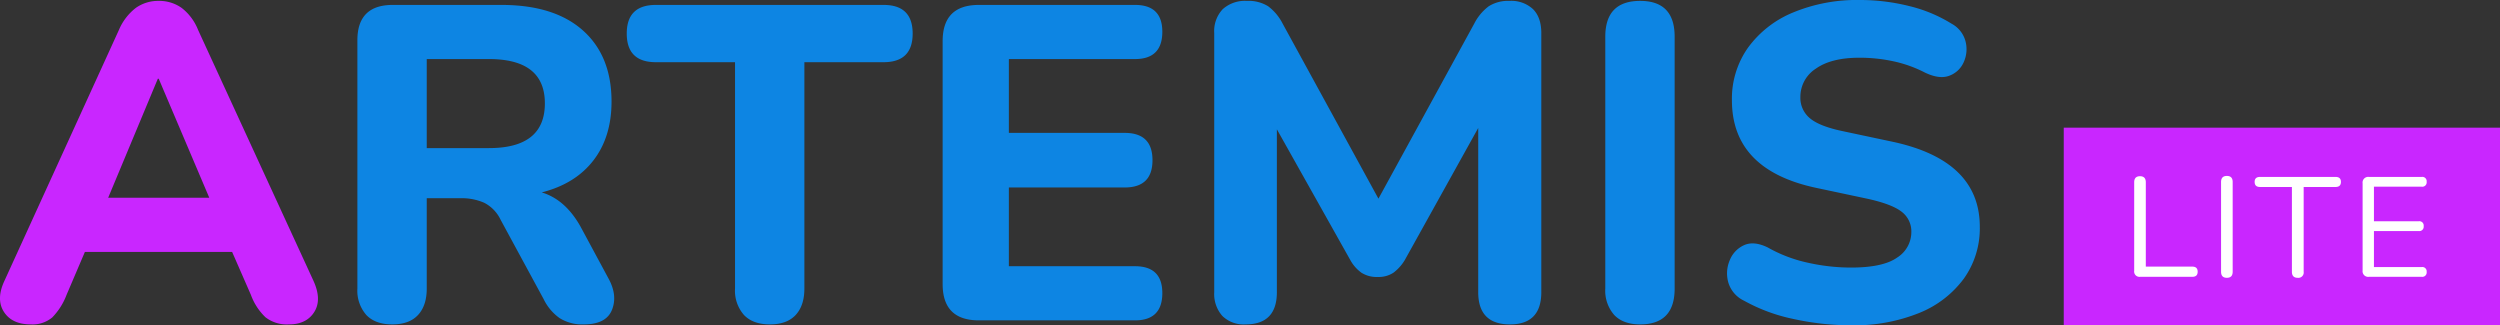
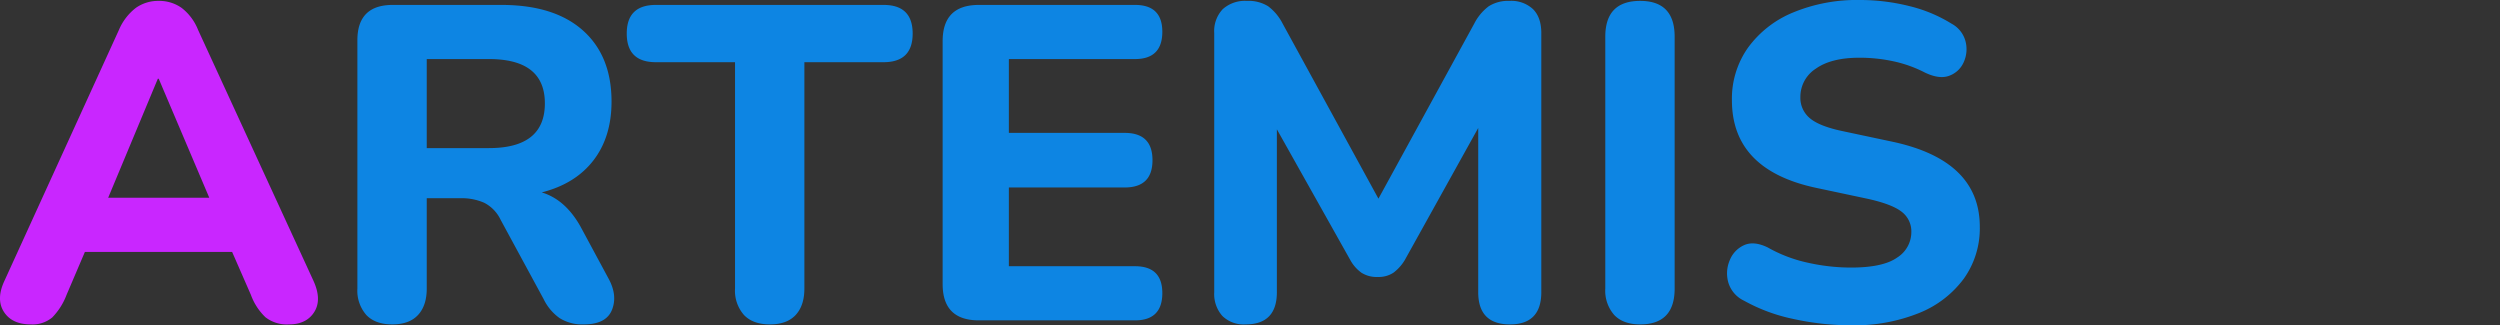
<svg xmlns="http://www.w3.org/2000/svg" width="670.485" height="87.24" viewBox="0 0 670.485 87.24">
  <rect x="0" y="0" width="670.485" height="87.24" fill="#333333" stroke="none" />
  <g id="logoB" transform="translate(-266.515 -353.76)">
-     <rect id="Rectangle_1" data-name="Rectangle 1" width="117" height="53" transform="translate(820 388)" fill="#c926ff" />
-     <path id="Path_1" data-name="Path 1" d="M-78.508,0a1.428,1.428,0,0,1-1.6-1.634V-25.346q0-1.634,1.558-1.634t1.558,1.634v22.61h12.464q1.444,0,1.444,1.368T-64.524,0Zm23.256.266q-1.558,0-1.558-1.634V-25.422q0-1.634,1.558-1.634t1.558,1.634V-1.368Q-53.694.266-55.252.266Zm19,0q-1.558,0-1.558-1.634V-24.092h-8.55q-1.444,0-1.444-1.368,0-1.33,1.444-1.33h20.254q1.444,0,1.444,1.33,0,1.368-1.444,1.368h-8.55V-1.368A1.428,1.428,0,0,1-36.252.266ZM-17.138,0a1.511,1.511,0,0,1-1.71-1.71V-25.08a1.511,1.511,0,0,1,1.71-1.71H-3A1.159,1.159,0,0,1-1.672-25.5,1.176,1.176,0,0,1-3-24.168H-15.808V-14.9H-3.8A1.159,1.159,0,0,1-2.47-13.6a1.176,1.176,0,0,1-1.33,1.33H-15.808v9.652H-3A1.159,1.159,0,0,1-1.672-1.33,1.176,1.176,0,0,1-3,0Z" transform="translate(919 428)" fill="#fff" />
    <path id="Path_2" data-name="Path 2" d="M10.92,1.08q-5.04,0-7.2-3.36t.12-8.28L34.56-77.88a14.712,14.712,0,0,1,4.56-5.94,10.357,10.357,0,0,1,6.12-1.86,10.357,10.357,0,0,1,6.12,1.86,13.889,13.889,0,0,1,4.44,5.94L86.76-10.56q2.28,5.04.18,8.34t-6.78,3.3a9.341,9.341,0,0,1-6.3-1.92,15.741,15.741,0,0,1-3.9-6L64.92-18.36H25.44L20.52-6.84A17.579,17.579,0,0,1,16.68-.78,8.245,8.245,0,0,1,10.92,1.08ZM45-64.8,31.68-32.88H58.8L45.24-64.8Z" transform="translate(263.845 439.68)" fill="#c926ff" />
-     <path id="Path_3" data-name="Path 3" d="M17.88,1.08q-4.56,0-6.96-2.52a9.857,9.857,0,0,1-2.4-7.08v-66.6q0-9.48,9.48-9.48H47.16q14.16,0,21.84,6.84t7.68,19.08q0,9.48-4.86,15.78T57.96-34.32q6.36,1.92,10.44,9.24l7.44,13.8q2.52,4.56.96,8.46t-7.56,3.9A11.465,11.465,0,0,1,62.76-.6a13.415,13.415,0,0,1-4.32-5.16L46.92-27a9.817,9.817,0,0,0-4.44-4.56,14.972,14.972,0,0,0-6.24-1.2H27.12V-8.52q0,4.56-2.34,7.08T17.88,1.08ZM27.12-46.2H43.8q15,0,15-12,0-11.88-15-11.88H27.12ZM119.16,1.08q-4.56,0-6.96-2.52a9.857,9.857,0,0,1-2.4-7.08V-69.24H88.56q-7.8,0-7.8-7.68t7.8-7.68h61.08q7.8,0,7.8,7.68t-7.8,7.68H128.4V-8.52q0,4.56-2.34,7.08T119.16,1.08ZM175.2,0q-9.72,0-9.72-9.72V-74.88q0-9.72,9.72-9.72h41.88q7.32,0,7.32,7.2,0,7.32-7.32,7.32H183.24v19.8h31.08q7.44,0,7.44,7.32t-7.44,7.32H183.24v21.12h33.84q7.32,0,7.32,7.2Q224.4,0,217.08,0Zm71.52,1.08a8.188,8.188,0,0,1-6.24-2.28,8.879,8.879,0,0,1-2.16-6.36V-77.04a8.557,8.557,0,0,1,2.28-6.42,8.906,8.906,0,0,1,6.48-2.22,9.938,9.938,0,0,1,5.7,1.44,13.467,13.467,0,0,1,3.9,4.68l25.68,46.92,25.68-46.92a13.467,13.467,0,0,1,3.9-4.68,9.7,9.7,0,0,1,5.58-1.44,8.521,8.521,0,0,1,6.3,2.22q2.22,2.22,2.22,6.42V-7.56q0,8.64-8.4,8.64-8.52,0-8.52-8.64V-51.6L289.44-16.2a11.814,11.814,0,0,1-3.06,3.42,7.253,7.253,0,0,1-4.26,1.14,7.541,7.541,0,0,1-4.32-1.14,10.2,10.2,0,0,1-3-3.42L255.12-51.24V-7.56Q255.12,1.08,246.72,1.08Zm105.84,0q-4.56,0-6.96-2.52a9.856,9.856,0,0,1-2.4-7.08V-76.08q0-9.6,9.36-9.6,9.24,0,9.24,9.6V-8.52Q361.8,1.08,352.56,1.08Zm56.52.24A71.687,71.687,0,0,1,393.72-.36,46.618,46.618,0,0,1,380.4-5.28a7.876,7.876,0,0,1-4.2-4.86,8.9,8.9,0,0,1,.36-5.94,7.407,7.407,0,0,1,3.84-4.08q2.64-1.2,6.36.6a37.962,37.962,0,0,0,10.68,4.08,53.015,53.015,0,0,0,11.64,1.32q8.64,0,12.42-2.7a8.068,8.068,0,0,0,3.78-6.78,6.608,6.608,0,0,0-2.64-5.52Q420-31.2,413.4-32.64l-13.56-2.88q-22.68-4.8-22.68-23.52a23.663,23.663,0,0,1,4.32-14.1,28.16,28.16,0,0,1,12.06-9.42,44.718,44.718,0,0,1,17.94-3.36,54.22,54.22,0,0,1,13.2,1.62,38.617,38.617,0,0,1,11.4,4.74,7.565,7.565,0,0,1,3.72,4.68,8.415,8.415,0,0,1-.42,5.52,6.755,6.755,0,0,1-3.84,3.72q-2.7,1.08-6.66-.84a33.9,33.9,0,0,0-8.4-3,43.034,43.034,0,0,0-9.12-.96q-7.56,0-11.7,2.94a8.969,8.969,0,0,0-4.14,7.62,7.074,7.074,0,0,0,2.52,5.64q2.52,2.16,8.76,3.48l13.56,2.88q23.28,5.04,23.28,22.8a23.16,23.16,0,0,1-4.26,13.86,27.7,27.7,0,0,1-12,9.24A46.439,46.439,0,0,1,409.08,1.32Z" transform="translate(353.845 439.68)" fill="#0d85e3" />
+     <path id="Path_3" data-name="Path 3" d="M17.88,1.08q-4.56,0-6.96-2.52a9.857,9.857,0,0,1-2.4-7.08v-66.6q0-9.48,9.48-9.48H47.16q14.16,0,21.84,6.84t7.68,19.08q0,9.48-4.86,15.78T57.96-34.32q6.36,1.92,10.44,9.24l7.44,13.8q2.52,4.56.96,8.46t-7.56,3.9A11.465,11.465,0,0,1,62.76-.6a13.415,13.415,0,0,1-4.32-5.16L46.92-27a9.817,9.817,0,0,0-4.44-4.56,14.972,14.972,0,0,0-6.24-1.2H27.12V-8.52q0,4.56-2.34,7.08T17.88,1.08ZM27.12-46.2H43.8q15,0,15-12,0-11.88-15-11.88H27.12ZM119.16,1.08q-4.56,0-6.96-2.52a9.857,9.857,0,0,1-2.4-7.08V-69.24H88.56q-7.8,0-7.8-7.68t7.8-7.68h61.08q7.8,0,7.8,7.68t-7.8,7.68H128.4V-8.52q0,4.56-2.34,7.08T119.16,1.08ZM175.2,0q-9.72,0-9.72-9.72V-74.88q0-9.72,9.72-9.72h41.88q7.32,0,7.32,7.2,0,7.32-7.32,7.32H183.24v19.8h31.08q7.44,0,7.44,7.32t-7.44,7.32H183.24v21.12h33.84q7.32,0,7.32,7.2Q224.4,0,217.08,0Zm71.52,1.08a8.188,8.188,0,0,1-6.24-2.28,8.879,8.879,0,0,1-2.16-6.36V-77.04a8.557,8.557,0,0,1,2.28-6.42,8.906,8.906,0,0,1,6.48-2.22,9.938,9.938,0,0,1,5.7,1.44,13.467,13.467,0,0,1,3.9,4.68l25.68,46.92,25.68-46.92a13.467,13.467,0,0,1,3.9-4.68,9.7,9.7,0,0,1,5.58-1.44,8.521,8.521,0,0,1,6.3,2.22q2.22,2.22,2.22,6.42V-7.56q0,8.64-8.4,8.64-8.52,0-8.52-8.64V-51.6L289.44-16.2a11.814,11.814,0,0,1-3.06,3.42,7.253,7.253,0,0,1-4.26,1.14,7.541,7.541,0,0,1-4.32-1.14,10.2,10.2,0,0,1-3-3.42L255.12-51.24V-7.56Q255.12,1.08,246.72,1.08Zm105.84,0q-4.56,0-6.96-2.52a9.856,9.856,0,0,1-2.4-7.08V-76.08q0-9.6,9.36-9.6,9.24,0,9.24,9.6V-8.52Q361.8,1.08,352.56,1.08Zm56.52.24A71.687,71.687,0,0,1,393.72-.36,46.618,46.618,0,0,1,380.4-5.28a7.876,7.876,0,0,1-4.2-4.86,8.9,8.9,0,0,1,.36-5.94,7.407,7.407,0,0,1,3.84-4.08q2.64-1.2,6.36.6a37.962,37.962,0,0,0,10.68,4.08,53.015,53.015,0,0,0,11.64,1.32q8.64,0,12.42-2.7a8.068,8.068,0,0,0,3.78-6.78,6.608,6.608,0,0,0-2.64-5.52Q420-31.2,413.4-32.64l-13.56-2.88q-22.68-4.8-22.68-23.52a23.663,23.663,0,0,1,4.32-14.1,28.16,28.16,0,0,1,12.06-9.42,44.718,44.718,0,0,1,17.94-3.36,54.22,54.22,0,0,1,13.2,1.62,38.617,38.617,0,0,1,11.4,4.74,7.565,7.565,0,0,1,3.72,4.68,8.415,8.415,0,0,1-.42,5.52,6.755,6.755,0,0,1-3.84,3.72q-2.7,1.08-6.66-.84a33.9,33.9,0,0,0-8.4-3,43.034,43.034,0,0,0-9.12-.96q-7.56,0-11.7,2.94a8.969,8.969,0,0,0-4.14,7.62,7.074,7.074,0,0,0,2.52,5.64q2.52,2.16,8.76,3.48l13.56,2.88q23.28,5.04,23.28,22.8a23.16,23.16,0,0,1-4.26,13.86,27.7,27.7,0,0,1-12,9.24A46.439,46.439,0,0,1,409.08,1.32" transform="translate(353.845 439.68)" fill="#0d85e3" />
  </g>
</svg>